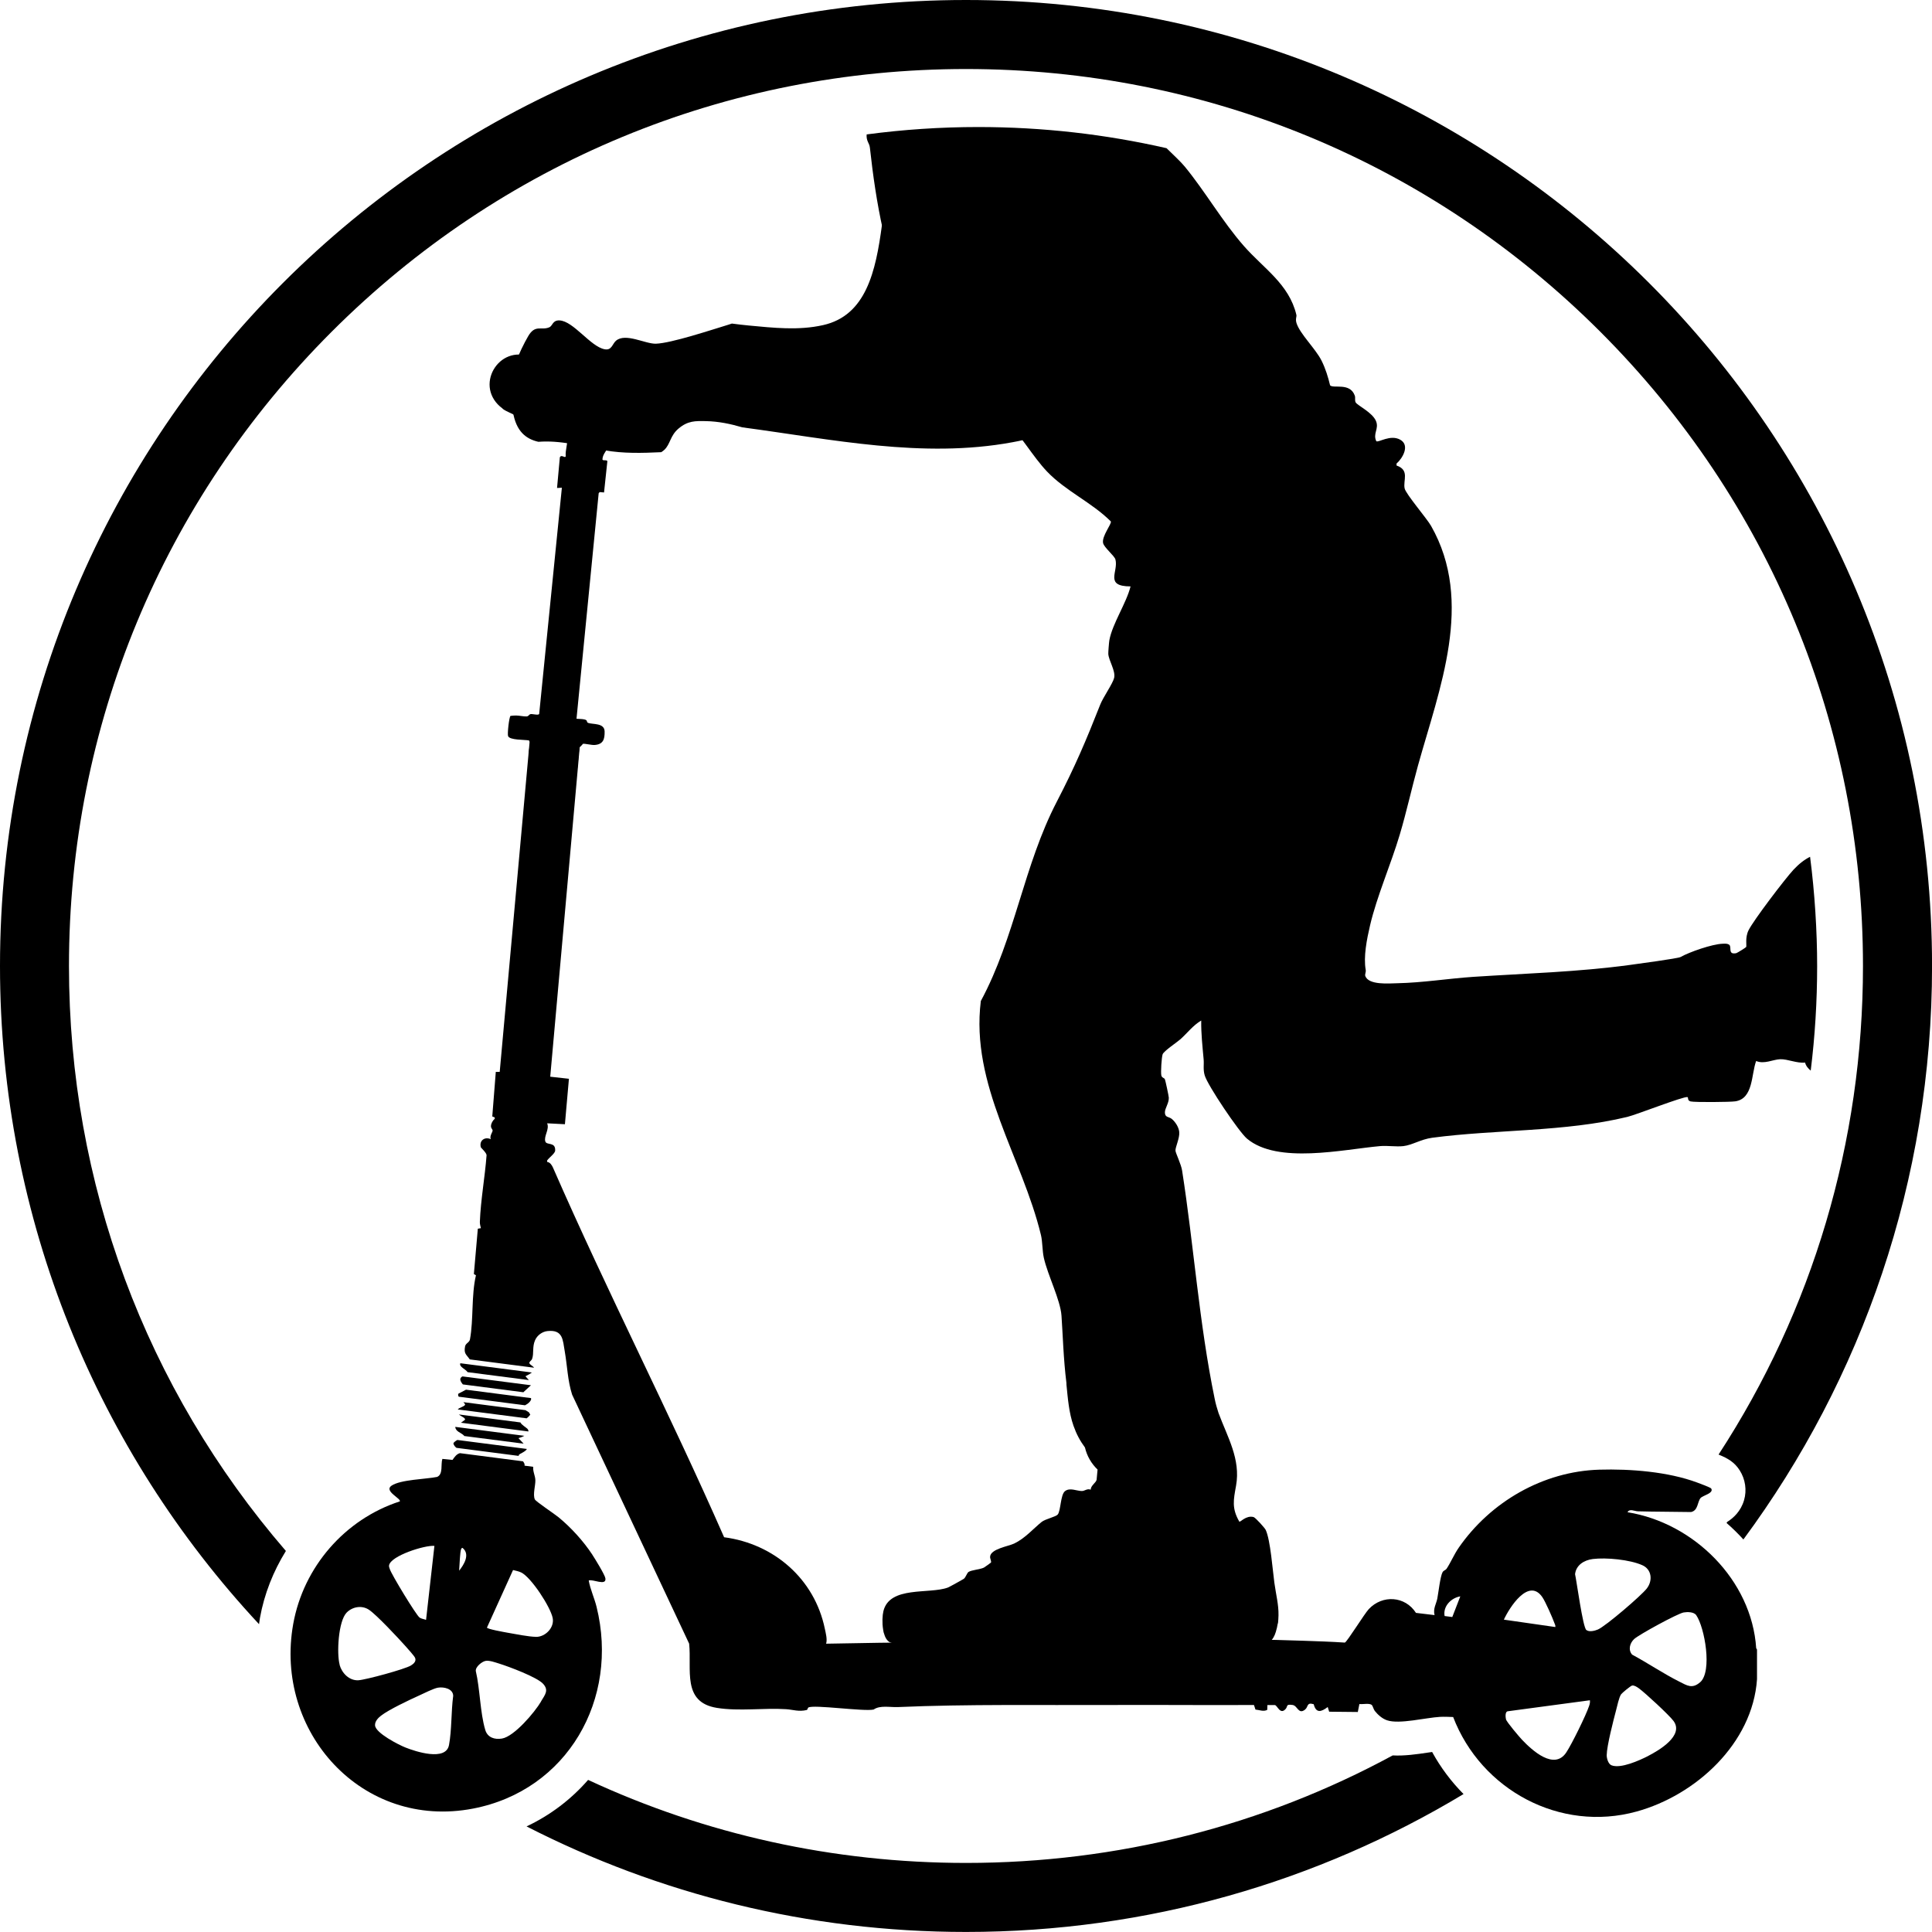
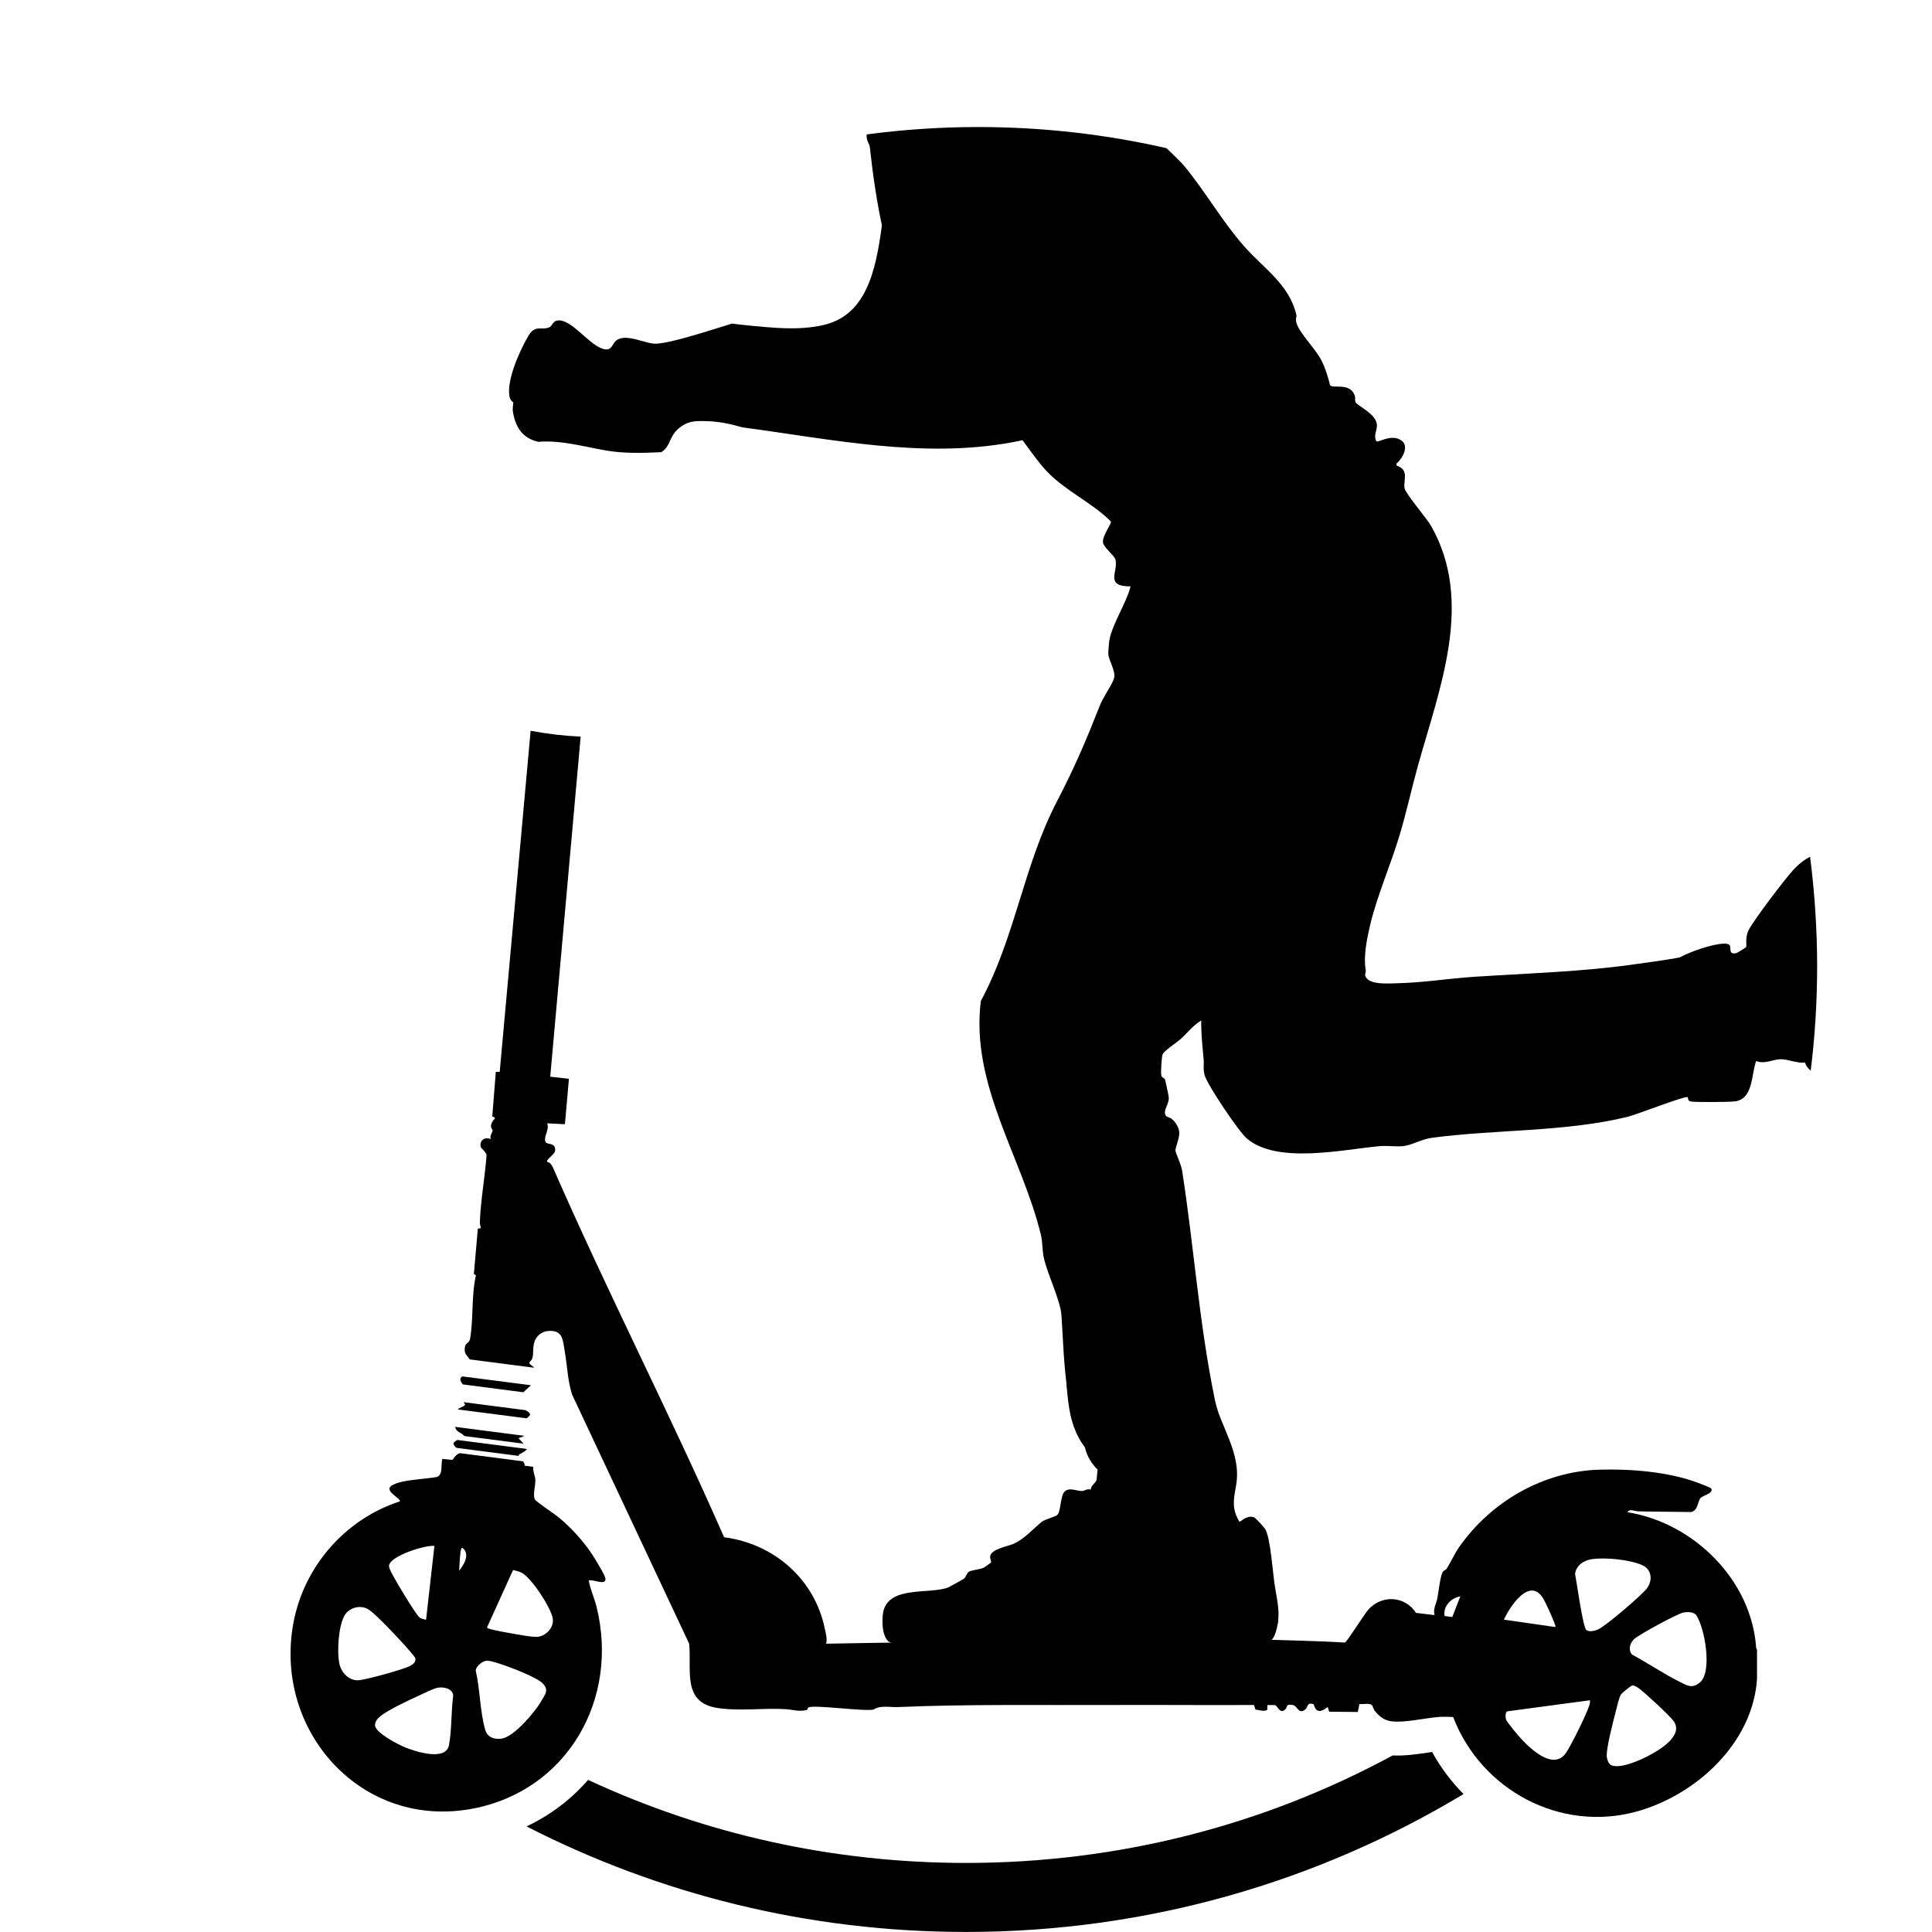
<svg xmlns="http://www.w3.org/2000/svg" viewBox="0 0 400 400" version="1.1" id="TITLES">
-   <path d="M104.07,84.64c.92.67,1.97.94,2.92,1.57.72.48,2.12,1.41,2.74,1.92.46.38.85,1.01,1.42,1.43,1.36,1,2.77,1.19,4.44.91.51-.09,1.83-.9,1.91.1.08,1.06-.5,2.72-.37,3.87-.12.55-.89-.46-1.22.25l-.58,6.34,1-.05-4.7,46.84c-.17.33-1.41-.05-1.78.03-.34.07-.39.46-.83.48-.58.03-1.53-.19-2.15-.19-.39,0-.8.02-1.18.08-.29.28-.67,3.7-.5,4.17.31.88,3.47.73,4.33.91l.25.44c-.13.79-.24,1.59-.35,2.39,3.18-.37,6.35-.23,9.03,1.87.4.32.76.66,1.09,1.02l.41-4.31c.27-.08.7-.69.75-.71.37-.08,1.8.29,2.41.24,1.79-.13,2.1-1.2,2.07-2.8-.04-1.8-2.41-1.42-3.41-1.77-.28-.1-.21-.37-.34-.52-.28-.32-1.6-.3-2.07-.34l4.59-46.69.2-.24.91.08.69-6.49c-.2-.36-1.04.02-1.02-.39.07-1.21,1.07-1.88,1.35-2.99.38-1.48.67-5.08.72-6.68.01-.43,0-.88-.07-1.31l-9.46-3.72c-1.42-1.33-3.18-2.24-4.55-3.67-1.01-1.05-1.07-2.05-2.78-2.77-6.69-2.82-12.01,6.16-5.87,10.66Z" />
  <path d="M212.75,52.29c-.13-2.23.15-4.41.81-6.33-.3-.45-.6-.9-.89-1.35-3.1-1.35-6.24-2.57-9.42-3.66-6-.18-11.99-.94-17.95-2.1-.11.63-.24,1.24-.41,1.85-.53,2.13-1.32,4.14-2.3,5.96-1.28,9.52-3.27,18.65-12.17,20.65-5.1,1.15-10.3.56-15.43.08-1.11-.1-2.27-.25-3.46-.4-.22.07-.45.15-.67.22-3.53,1.07-11.84,3.84-15.06,3.95-2.18.07-6.29-2.3-8.26-.62-.79.68-.87,2.05-2.36,1.77-2.92-.54-6.44-5.83-9.33-5.97-1.47-.07-1.4,1.1-2.12,1.42-1.66.72-2.92-.65-4.36,1.82-1.65,2.81-4.45,8.87-3.91,12.36.18,1.15.76,1.22.81,1.39.03.09-.19,1.17-.08,1.89.66,4.11,2.71,5.66,5.27,6.25,4.61-.35,8.8.86,13.76,1.76,3.83.69,7.77.57,11.68.39.23-.15.46-.31.66-.5,1.24-1.18,1.18-2.92,2.91-4.38,1.93-1.63,3.45-1.6,5.71-1.55,2.59.05,5.07.57,7.52,1.29,18.49,2.46,37.31,6.51,55.87,3.09,1.65-.3,3.27-.65,4.77-1.17-.24-12.71-.77-25.4-1.57-38.1Z" />
  <path d="M374.78,177.38c-1.14.56-2.3,1.44-3.47,2.7-1.79,1.94-8.23,10.4-9.29,12.52-.75,1.5-.36,3.19-.49,3.46-.05.11-1.86,1.24-2.05,1.28-1.84.38-.87-1.29-1.47-1.74-.4-.28-.89-.23-1.35-.21-2.19.07-6.92,1.73-8.72,2.75-.52.3-8.98,1.43-10.48,1.64-10.76,1.46-21.51,1.75-32.34,2.46-5.28.35-10.54,1.22-15.86,1.33-1.63.03-5.97.44-6.6-1.54-.1-.3.17-.78.1-1.2-.5-2.78.23-6.39.9-9.26,1.39-5.96,4.34-12.7,6.14-18.75,1.4-4.7,2.46-9.56,3.77-14.29,4.43-15.95,11.7-33.88,2.71-49.66-.87-1.53-5.19-6.56-5.46-7.73-.38-1.65,1.1-3.8-1.68-4.76v-.41c1.28-1.11,2.82-3.8.75-4.94-2.04-1.13-4.48.65-4.94.32-.76-1.58.59-2.55-.05-4.14-.73-1.83-3.9-3.27-4.23-3.91-.22-.43-.02-.93-.17-1.37-.98-2.81-4.42-1.42-5.12-2.15-.42-1.75-.95-3.46-1.75-5.08-1.25-2.51-4.48-5.54-5.2-7.8-.28-.89.07-1.3-.03-1.72-1.52-6.38-6.78-9.59-10.87-14.25-4.51-5.15-7.95-11.21-12.22-16.42-.87-1.06-2.41-2.47-3.79-3.83-12.65-2.89-25.7-4.38-38.99-4.38-7.79,0-15.5.52-23.1,1.53-.11,1.4.57,1.77.67,2.73.62,5.66,1.44,11.44,2.71,17.1.47,2.11,1.32,4.33,1.88,6.43-.06.03-.12.05-.18.08,1.19,3.02,4.02,5.62,5.66,8.41,2.03,3.46,3.8,6.99,6.13,10.27,2.5,3.52,4.98,6.87,7.26,10.33,1.37,1.59,3.23,2.53,4.74,3.97,3.04,2.9,5.53,7.38,8.47,10.47,3.86,4.05,9.25,6.38,13.22,10.34.18.55-1.9,3.04-1.61,4.46.2.95,2.36,2.64,2.56,3.42.66,2.52-2.35,5.55,3.13,5.57-.9,3.54-3.75,7.68-4.39,11.14-.07.36-.24,2.49-.22,2.83.09,1.4,1.55,3.52,1.21,4.97-.29,1.2-2.26,3.97-2.87,5.51-2.98,7.56-5.22,12.83-8.99,20.1-6.9,13.29-8.61,28.06-15.74,41.29-2.17,17.37,8.56,32.34,12.45,48.46.33,1.38.27,3.23.59,4.69.8,3.6,3.43,8.72,3.66,12,.27,3.81.4,8.99,1.02,13.91,0,.13,0,.26.01.39.28,2.78.51,5.82,1.46,8.5.6,1.71,1.35,3.11,2.37,4.49.41,1.76,1.31,3.31,2.61,4.57-.05.61-.18,2.02-.2,2.12-.15.63-1.22,1.19-1.22,2.04-.75-.29-1.24.29-1.84.28-1.07,0-2.49-.78-3.5.04-.92.74-.85,4.02-1.48,4.81-.42.51-2.57.93-3.34,1.55-1.75,1.41-3.41,3.38-5.68,4.47-1.23.59-4.89,1.11-4.99,2.73-.03.41.32.99.17,1.22-.05.07-1.38,1-1.46,1.04-.79.38-2.51.48-3.17.89-.31.19-.57,1.08-.95,1.4-.16.13-3.08,1.74-3.32,1.83-3.84,1.43-12.07-.4-13.36,4.89-.21.86-.29,2.41-.06,3.8,0,0,.11.72.15.72.24.89.64,1.63,1.28,1.94.94.46,6.7,1.48,8.04,1.63,13.79,1.58,28.25.64,42.19.85-15.48.75-31,1.3-46.44,1.75-1.43.04-2.87.12-4.32.17-.18,2.24-1.04,4.55-2.58,6.67-.12.16-.25.3-.37.46,15-.52,30-1.04,44.99-1.53,1.16-.04,2.33-.07,3.49-.1.25-.99.61-1.94,1.12-2.78,3.96-6.65,13.47-5.43,20.16-5.97,3.23-.26,6.45-.6,9.68-.93.82-.08,1.76-.27,2.67-.36.62-.49.97-1.13,1.25-2.04.18-.59.3-1.14.39-1.68.11,0,.16-1.75.16-1.75.04-2.21-.51-4.21-.86-6.75-.34-2.48-.81-8.84-1.79-10.92-.2-.42-2.12-2.55-2.51-2.66-1.55-.41-2.72,1.09-2.95.95-1.6-2.76-1.21-4.5-.68-7.43.99-5.51-1.77-10.05-3.63-15.07-.32-.97-.6-1.95-.8-2.97-3.22-15.62-4.3-31.64-6.74-47.23-.2-1.3-1.33-3.58-1.37-4.1-.06-.71.9-2.6.78-3.87-.09-.98-.78-2.06-1.52-2.69-.62-.53-1.45-.26-1.45-1.37,0-.87.84-1.89.81-3.04,0-.29-.71-3.6-.81-3.81-.16-.35-.63-.27-.74-.82-.14-.66.05-3.71.27-4.36.24-.68,2.97-2.48,3.7-3.13,1.45-1.31,2.57-2.84,4.29-3.86-.04,2.68.26,5.37.5,8.04.1,1.06-.15,2.09.23,3.34.62,2.08,7.06,11.65,8.74,13.07,6.35,5.34,19.91,2.23,27.54,1.55,1.55-.14,3.33.17,4.84,0,1.84-.21,3.63-1.42,5.98-1.73,13.06-1.74,27.45-1.18,40.4-4.32,1.89-.46,11.62-4.28,12.43-4.1.27.06-.1.71.67.9.82.2,8.2.14,9.24-.02,3.76-.56,3.29-5.57,4.32-8.35,1.71.71,3.44-.31,4.98-.37,1.55-.05,3.45.88,5.15.69.18.7.62,1.22,1.17,1.67.88-7.12,1.33-14.34,1.33-21.63s-.5-15.18-1.46-22.62Z" />
  <g>
-     <path d="M53.82,334.97c.89-4.96,2.76-9.65,5.37-13.86-29.05-33.67-44.91-76.17-44.91-121.11,0-49.61,19.32-96.24,54.39-131.32C103.75,33.61,150.39,14.29,200,14.29s96.24,19.32,131.32,54.39c35.07,35.07,54.39,81.71,54.39,131.32,0,36.46-10.45,71.31-29.9,101.15,1.96.8,3.3,1.59,4.37,3.26,1.18,1.86,1.51,4.11.91,6.18-.68,2.32-2.2,3.69-3.51,4.52-.03.07-.07.14-.11.21,1.23,1.07,2.39,2.21,3.48,3.41,24.54-33.21,39.06-74.27,39.06-118.73C400,89.55,310.45,0,200,0S0,89.55,0,200c0,52.66,20.36,100.55,53.63,136.27.06-.43.12-.87.19-1.3Z" />
    <path d="M296.51,362.73c-.25.04-.51.08-.77.11-2.47.37-5,.73-7.4.6-26.81,14.54-56.98,22.26-88.34,22.26-27.48,0-54.04-5.94-78.24-17.19-3.54,4.06-7.85,7.32-12.74,9.63,27.29,13.97,58.22,21.85,90.98,21.85,37.68,0,72.92-10.43,103.01-28.55-2.53-2.56-4.74-5.48-6.51-8.72Z" />
  </g>
  <g>
    <path d="M363.6,341.24c-.92-14.1-12.93-25.95-26.64-28.15.42-.81,1.45-.21,2.14-.19,3.67.1,7.36.08,11.03.15,1.49-.34,1.27-2.13,1.98-2.93.44-.49,2.79-.98,2.17-1.95-.13-.2-2.42-1.06-2.88-1.22-6.03-2.25-13.86-2.86-20.29-2.67-11.62.35-22.51,6.64-29.1,16.16-.94,1.35-1.66,3.08-2.53,4.38-.17.25-.59.31-.81.68-.48.84-.87,4.33-1.09,5.46s-.91,2.06-.57,3.43l-3.85-.46c-2.24-3.5-6.94-3.8-9.77-.78-.88.93-4.49,6.77-4.95,6.93-2.85-.19-5.71-.28-8.57-.38-29.49-1.02-58.55.2-87.86.42l-10.97.19c.27-.92-.07-2.15-.27-3.11-2.13-10.29-10.51-17.57-20.85-18.93-11.31-25.75-24.18-50.77-35.44-76.55-.24-.51-.58-1.07-1.2-1.16v-.3c.4-.6,1.63-1.43,1.66-2.05.1-1.87-1.78-1.03-2.04-1.89-.34-1.12.91-2.51.38-3.75l3.68.19.83-9.41-3.87-.43,6.3-70.41c-3.48-.16-6.94-.57-10.36-1.21l-6.4,70.62h-.81s-.73,9.23-.73,9.23l.51.2v.3c-.42.32-.77.96-.78,1.5-.01.48.36.66.34.93-.03.37-.66,1.12-.38,1.77-1.28-.57-2.45.32-2.05,1.7.03.1,1.17,1.12,1.18,1.63-.34,4.5-1.22,9.3-1.39,13.78-.02.49.12.86.21,1.32l-.63.11-.82,9.39.43.25c-.98,4.17-.48,9.16-1.24,13.28-.12.65-.89.79-1.01,1.44-.3,1.55.27,1.67.97,2.7l13.31,1.72c-.22-.37-.89-.61-.97-.96-.06-.28.43-.52.56-.85.42-1.14,0-2.48.62-3.88.45-1.03,1.48-1.79,2.6-1.9,3.2-.32,3.13,1.83,3.55,4.23.52,2.97.59,6.05,1.52,8.93l24.23,51.56c.56,5.34-1.54,12.13,5.75,13.3,4.62.74,9.76-.03,14.32.27,1.42.09,2.64.57,4.26.17.21-.05.2-.41.34-.51,1.02-.67,11.53.87,13.53.41,1.33-.93,3.38-.44,5.02-.51,14.56-.63,29.44-.36,44.02-.43,9.9-.05,19.8.06,29.7,0l.31.95c.82.07,1.67.48,2.44.06l.03-1h1.54c.53.05,1.09,2.11,2.24.81.51-.58-.04-1.03,1.45-.82,1.01.14,1.2,2.05,2.57.95.72-.58.27-1.56,1.79-1.11.49,1.93,1.57,1.6,2.9.58l.3.97,5.93.06.33-1.65c.69.1,2.07-.24,2.56.2.21.19.37.89.62,1.22.65.82,1.56,1.62,2.55,1.95,2.53.86,8.02-.55,10.95-.71.9-.05,1.83,0,2.73.03,5.79,15.1,22.15,23.93,37.97,19.57,12.28-3.38,24.03-14.11,24.94-27.39v-6.14l-.19-.33ZM300.69,334.79l-1.6-.21c-.37-2.03,1.37-3.76,3.25-4.07l-1.66,4.28ZM319.31,330.65c.66.95,2.11,4.27,2.54,5.45.09.26.23.47.16.76l-10.65-1.53c1.14-2.49,5.12-8.76,7.95-4.68ZM329.01,353.19c-.65,1.95-3.58,7.89-4.72,9.62-2.49,3.79-7.06-.39-9.16-2.6-.56-.59-3.2-3.69-3.33-4.24-.11-.45-.2-1.5.3-1.66l17.07-2.29c.06.43-.03.77-.16,1.17ZM328.44,337.49c-.74-.59-1.99-10-2.34-11.58.22-1.9,1.89-2.9,3.65-3.13,2.78-.35,7.7.12,10.28,1.28,1.95.87,2.19,3.17.93,4.81-1.16,1.5-8.51,7.8-10.13,8.5-.63.27-1.81.57-2.38.11ZM341.23,363.56c-1.79.91-5.71,2.69-7.6,1.92-.66-.27-.99-1.44-.98-2.09.03-1.96,1.39-7.21,1.95-9.33.22-.84.59-2.63,1.03-3.27.2-.29,2-1.78,2.29-1.82.45-.07,1.03.32,1.39.58,1.3.94,6.28,5.55,7.17,6.75,2.24,3.02-3.02,6.11-5.25,7.25ZM351.98,348.3c-1.64,1.42-2.69.67-4.3-.14-3.29-1.65-6.51-3.84-9.77-5.59-.87-1-.46-2.4.42-3.22.97-.91,9.04-5.31,10.26-5.51.75-.13,2.11-.14,2.6.57,1.75,2.54,3.37,11.66.8,13.89Z" />
    <path d="M107.44,301.21c.17-.26,1.34-.62,1.65-1.22l-14.41-1.86c-.43.25-.79.53-.81.73.09.39.35.67.63.9l12.9,1.67c-.02-.08-.01-.15.03-.21Z" />
    <path d="M95.83,286.63l12.58,1.63s-.02-.02-.03-.04l1.55-1.42-14.19-1.83c-.72.39-.46.98.09,1.66Z" />
-     <path d="M96.81,284.09l12.68,1.64-.7-.79c.62-.3,1.04-.56,1.33-.78l-14.78-1.91s-.04.03-.06.05c-.21.71,1.12,1.16,1.53,1.79Z" />
-     <path d="M94.95,289.17l13.75,1.78c.31-.17.71-.38,1.02-.78.25-.32.29-.54.21-.71l-13.45-1.74-1.58.83c-.09.2-.05.41.07.62Z" />
    <path d="M94.77,291.81l14.27,1.84c.28-.22.54-.47.75-.76l-.29-.49c-.29-.17-.53-.32-.71-.44l-12.85-1.66c.22.23.39.43.35.56-.31.43-1.18.54-1.51.94Z" />
    <path d="M95.95,297.11c.1.1.14.13.15.2l12.31,1.59-1.07-1.15c.31-.08.8-.25,1.22-.48l-14.3-1.85c.05.95,1.17,1.2,1.68,1.69Z" />
    <path d="M122.64,321.88c-1.87-2.83-4.39-5.6-7-7.75-.79-.66-4.7-3.25-4.91-3.7-.45-1.01.15-2.89.11-3.99-.03-.93-.55-1.79-.44-2.75l-1.8-.24c.08-.29-.09-.6-.32-.9l-13.06-1.69c-.71.19-1.13.82-1.53,1.4l-2.1-.21c-.38,1.15.21,3.17-1.09,3.73-2.29.47-7.59.54-9.45,1.82-1.64,1.12,2.11,2.7,1.72,3.25-11.38,3.69-19.94,13.58-22.06,25.36-4.02,22.36,14.3,42.65,37.22,38.24,19.57-3.76,30.31-22.69,25.58-41.78-.46-1.85-1.29-3.59-1.62-5.44.78-.37,3.7,1.22,3.45-.46-.11-.73-2.17-4.07-2.71-4.89ZM80.55,324.1c.31-1.99,7.45-4.24,9.39-4.04l-1.73,15.32c-.43-.18-.94-.2-1.34-.48-.71-.5-5.85-8.97-6.16-10.03-.08-.27-.21-.48-.16-.78ZM70.33,344.69c-.65-2.31-.3-9.06,1.45-10.83,1.22-1.23,3.16-1.55,4.62-.57,1.57,1.05,6.05,5.84,7.49,7.46.42.47,1.85,2.05,2.04,2.47.32.71-.29,1.26-.85,1.6-1.25.77-9.36,2.97-10.89,3.06-1.88.1-3.4-1.47-3.88-3.18ZM92.96,361.29c-.64,3.42-6.94,1.34-9.02.51-1.41-.56-6.18-2.99-6.29-4.57-.06-.83.63-1.55,1.24-2.02,1.64-1.27,5.88-3.27,7.9-4.18.95-.43,3.01-1.48,3.91-1.62,1.2-.19,3.09.21,3.13,1.69-.44,3.24-.28,7.03-.87,10.2ZM95.06,325.18c.09-1.1.11-2.26.23-3.35.03-.25.08-1.45.48-1.35,1.61,1.31.31,3.45-.71,4.71ZM112.02,352.28c-1.3,2.21-5.55,7.25-8.1,7.67-1.52.25-2.98-.21-3.45-1.78-1.08-3.61-1.08-8.45-1.96-12.2-.1-.87,1.27-1.96,2.02-2.1.78-.15,2.03.32,2.82.56,1.99.62,7.87,2.81,9.11,4.2,1.21,1.35.39,2.22-.46,3.65ZM110.97,338.89c-1.52-.02-4.31-.58-5.91-.86-.59-.11-4.21-.74-4.24-1.06l5.4-11.91c.57.14,1.15.25,1.68.5,2.08,1,6.1,7.18,6.53,9.45.38,1.96-1.51,3.91-3.47,3.89Z" />
-     <path d="M96.29,293.94l-.85.62,13.96,1.81c.02-.18-.04-.37-.22-.57-.15-.18-1.26-.84-1.43-1.3l-12.74-1.65c.51.44,1.36.69,1.27,1.09Z" />
  </g>
</svg>